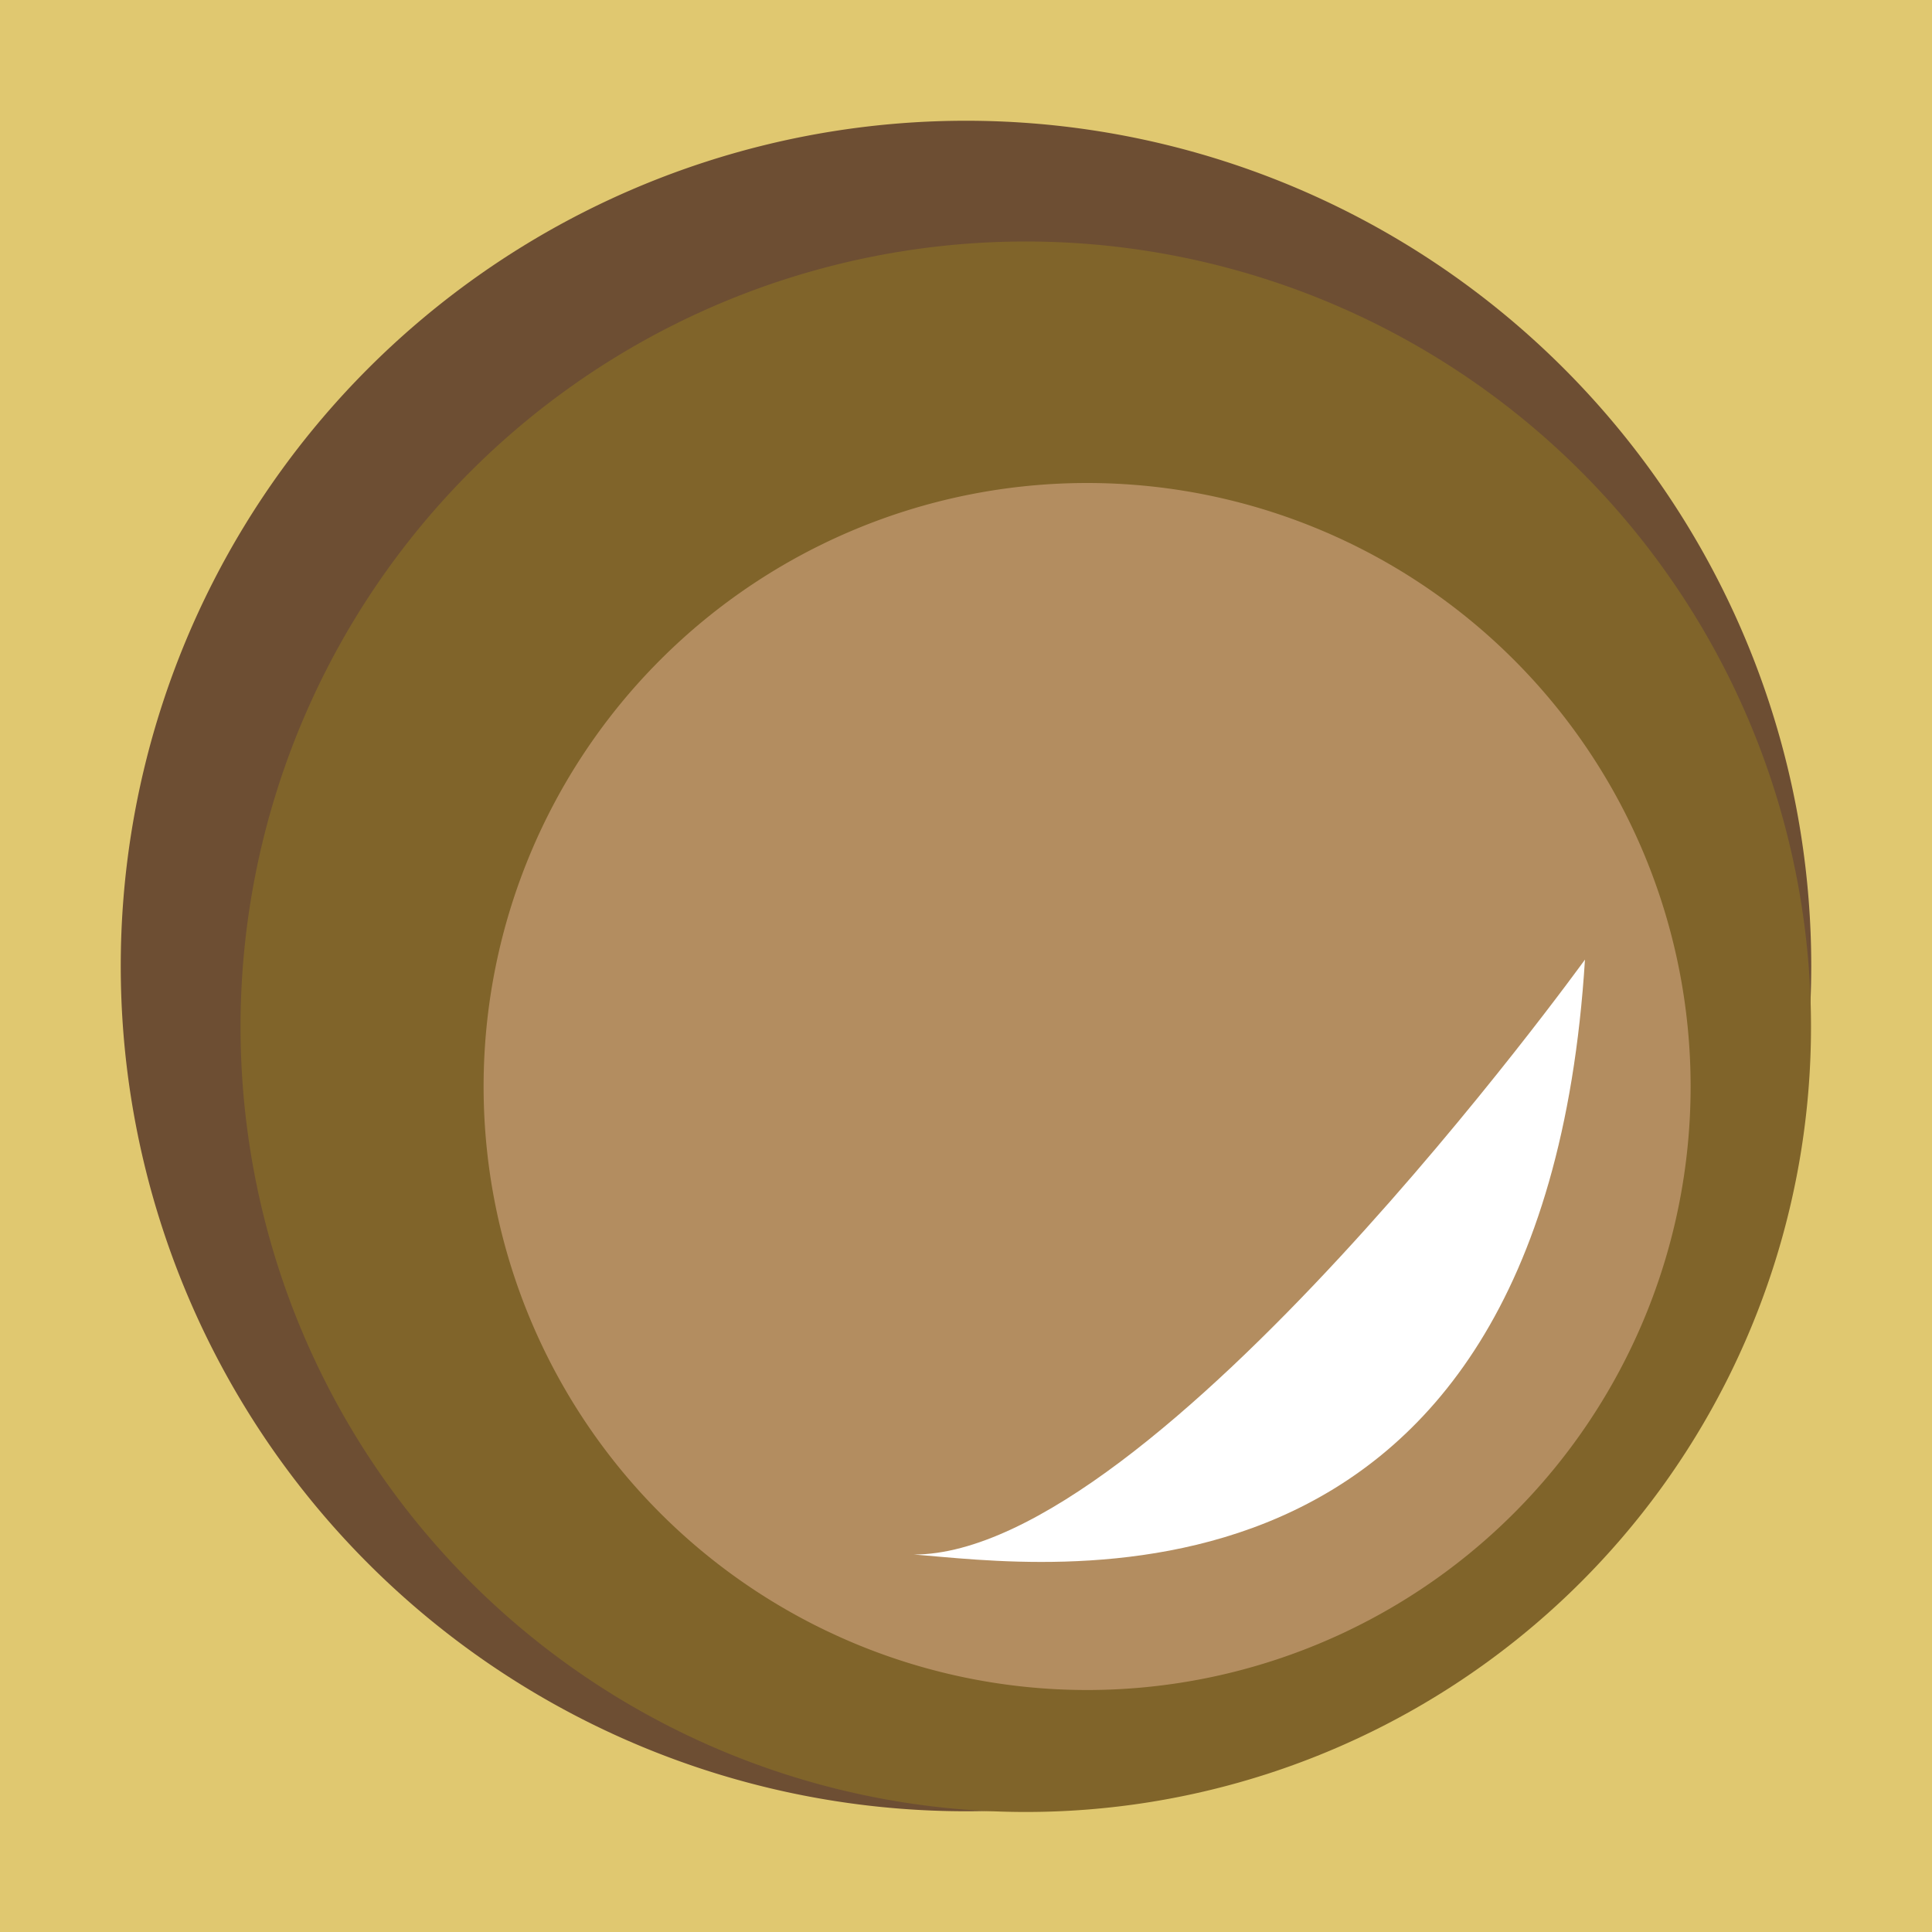
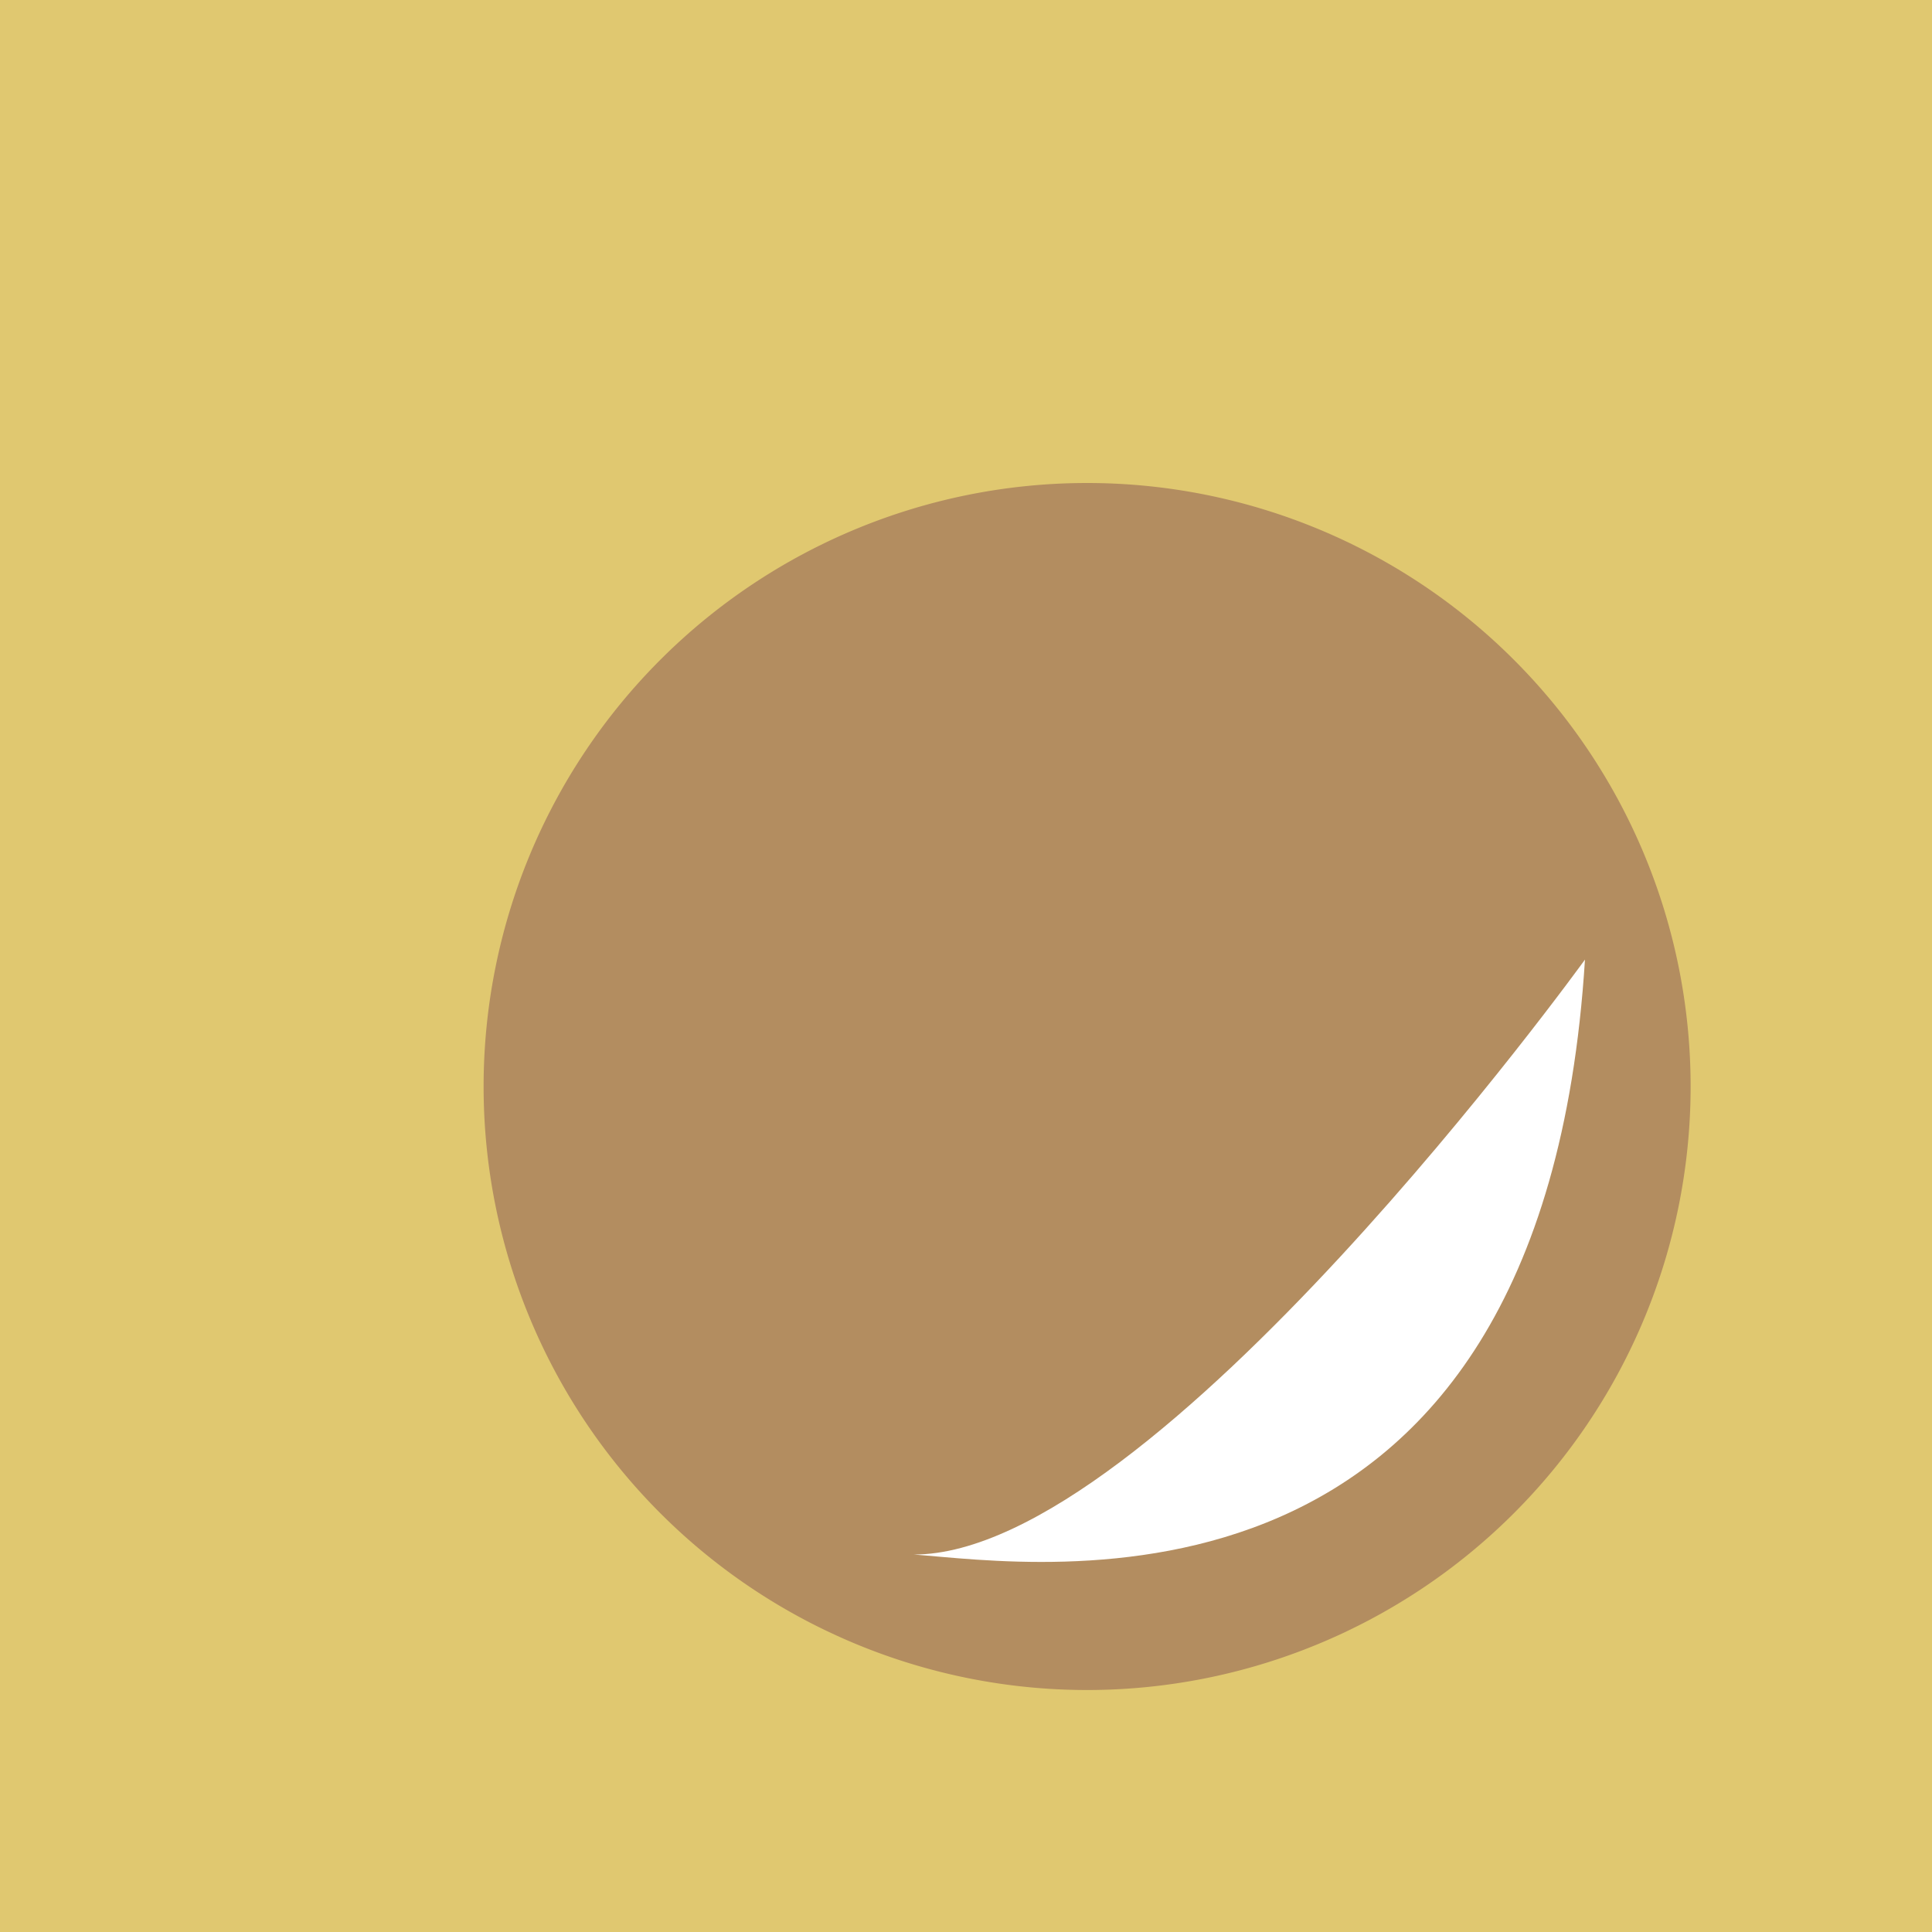
<svg xmlns="http://www.w3.org/2000/svg" xmlns:xlink="http://www.w3.org/1999/xlink" version="1.1" width="16" height="16" id="svg2">
  <defs id="defs4">
    <linearGradient id="linearGradient3790">
      <stop id="stop3792" style="stop-color:#6d4e33;stop-opacity:1" offset="0" />
      <stop id="stop3794" style="stop-color:#6d4e33;stop-opacity:1" offset="1" />
    </linearGradient>
    <linearGradient x1="-7" y1="13" x2="-17" y2="3" id="linearGradient3796" xlink:href="#linearGradient3790" gradientUnits="userSpaceOnUse" />
    <linearGradient x1="-7" y1="13" x2="-17" y2="3" id="linearGradient3796-7" xlink:href="#linearGradient3790-4" gradientUnits="userSpaceOnUse" />
    <linearGradient id="linearGradient3790-4">
      <stop id="stop3792-0" style="stop-color:#6d4e33;stop-opacity:1" offset="0" />
      <stop id="stop3794-9" style="stop-color:#6d4e33;stop-opacity:1" offset="1" />
    </linearGradient>
    <filter x="-0.241" y="-0.239" width="1.483" height="1.477" color-interpolation-filters="sRGB" id="filter4088">
      <feGaussianBlur id="feGaussianBlur4090" stdDeviation="0.613" />
    </filter>
    <filter color-interpolation-filters="sRGB" id="filter3794">
      <feGaussianBlur id="feGaussianBlur3796" stdDeviation="0.49" />
    </filter>
    <filter color-interpolation-filters="sRGB" id="filter3826">
      <feGaussianBlur id="feGaussianBlur3828" stdDeviation="0.28" />
    </filter>
  </defs>
  <g id="layer3">
    <rect width="16" height="16" x="2.4755859e-006" y="-1.2988281e-006" id="rect3786" style="fill:#e0c870;fill-opacity:1;stroke:none" />
-     <path d="M -5,8 A 7,7 0 1 1 -19,8 7,7 0 1 1 -5,8 z" transform="translate(20,0)" id="path3788" style="fill:url(#linearGradient3796);fill-opacity:1;stroke:none" />
-     <path d="M -5,8 A 7,7 0 1 1 -19,8 7,7 0 1 1 -5,8 z" transform="matrix(0.929,0,0,0.929,19.643,1.071)" id="path3788-4" style="fill:#80642a;fill-opacity:1;stroke:none;filter:url(#filter3826)" />
    <path d="M -5,8 A 7,7 0 1 1 -19,8 7,7 0 1 1 -5,8 z" transform="matrix(0.714,0,0,0.714,17.571,3.286)" id="path3788-4-8" style="fill:#b38d60;fill-opacity:1;stroke:none;filter:url(#filter3794)" />
    <path d="m 7.568,12.874 c 1.029,0.076 5.204,0.735 5.558,-4.927 0,0 -3.558,4.927 -5.558,4.927 z" id="path3850" style="fill:#ffffff;fill-opacity:1;stroke:none;filter:url(#filter4088)" />
  </g>
</svg>